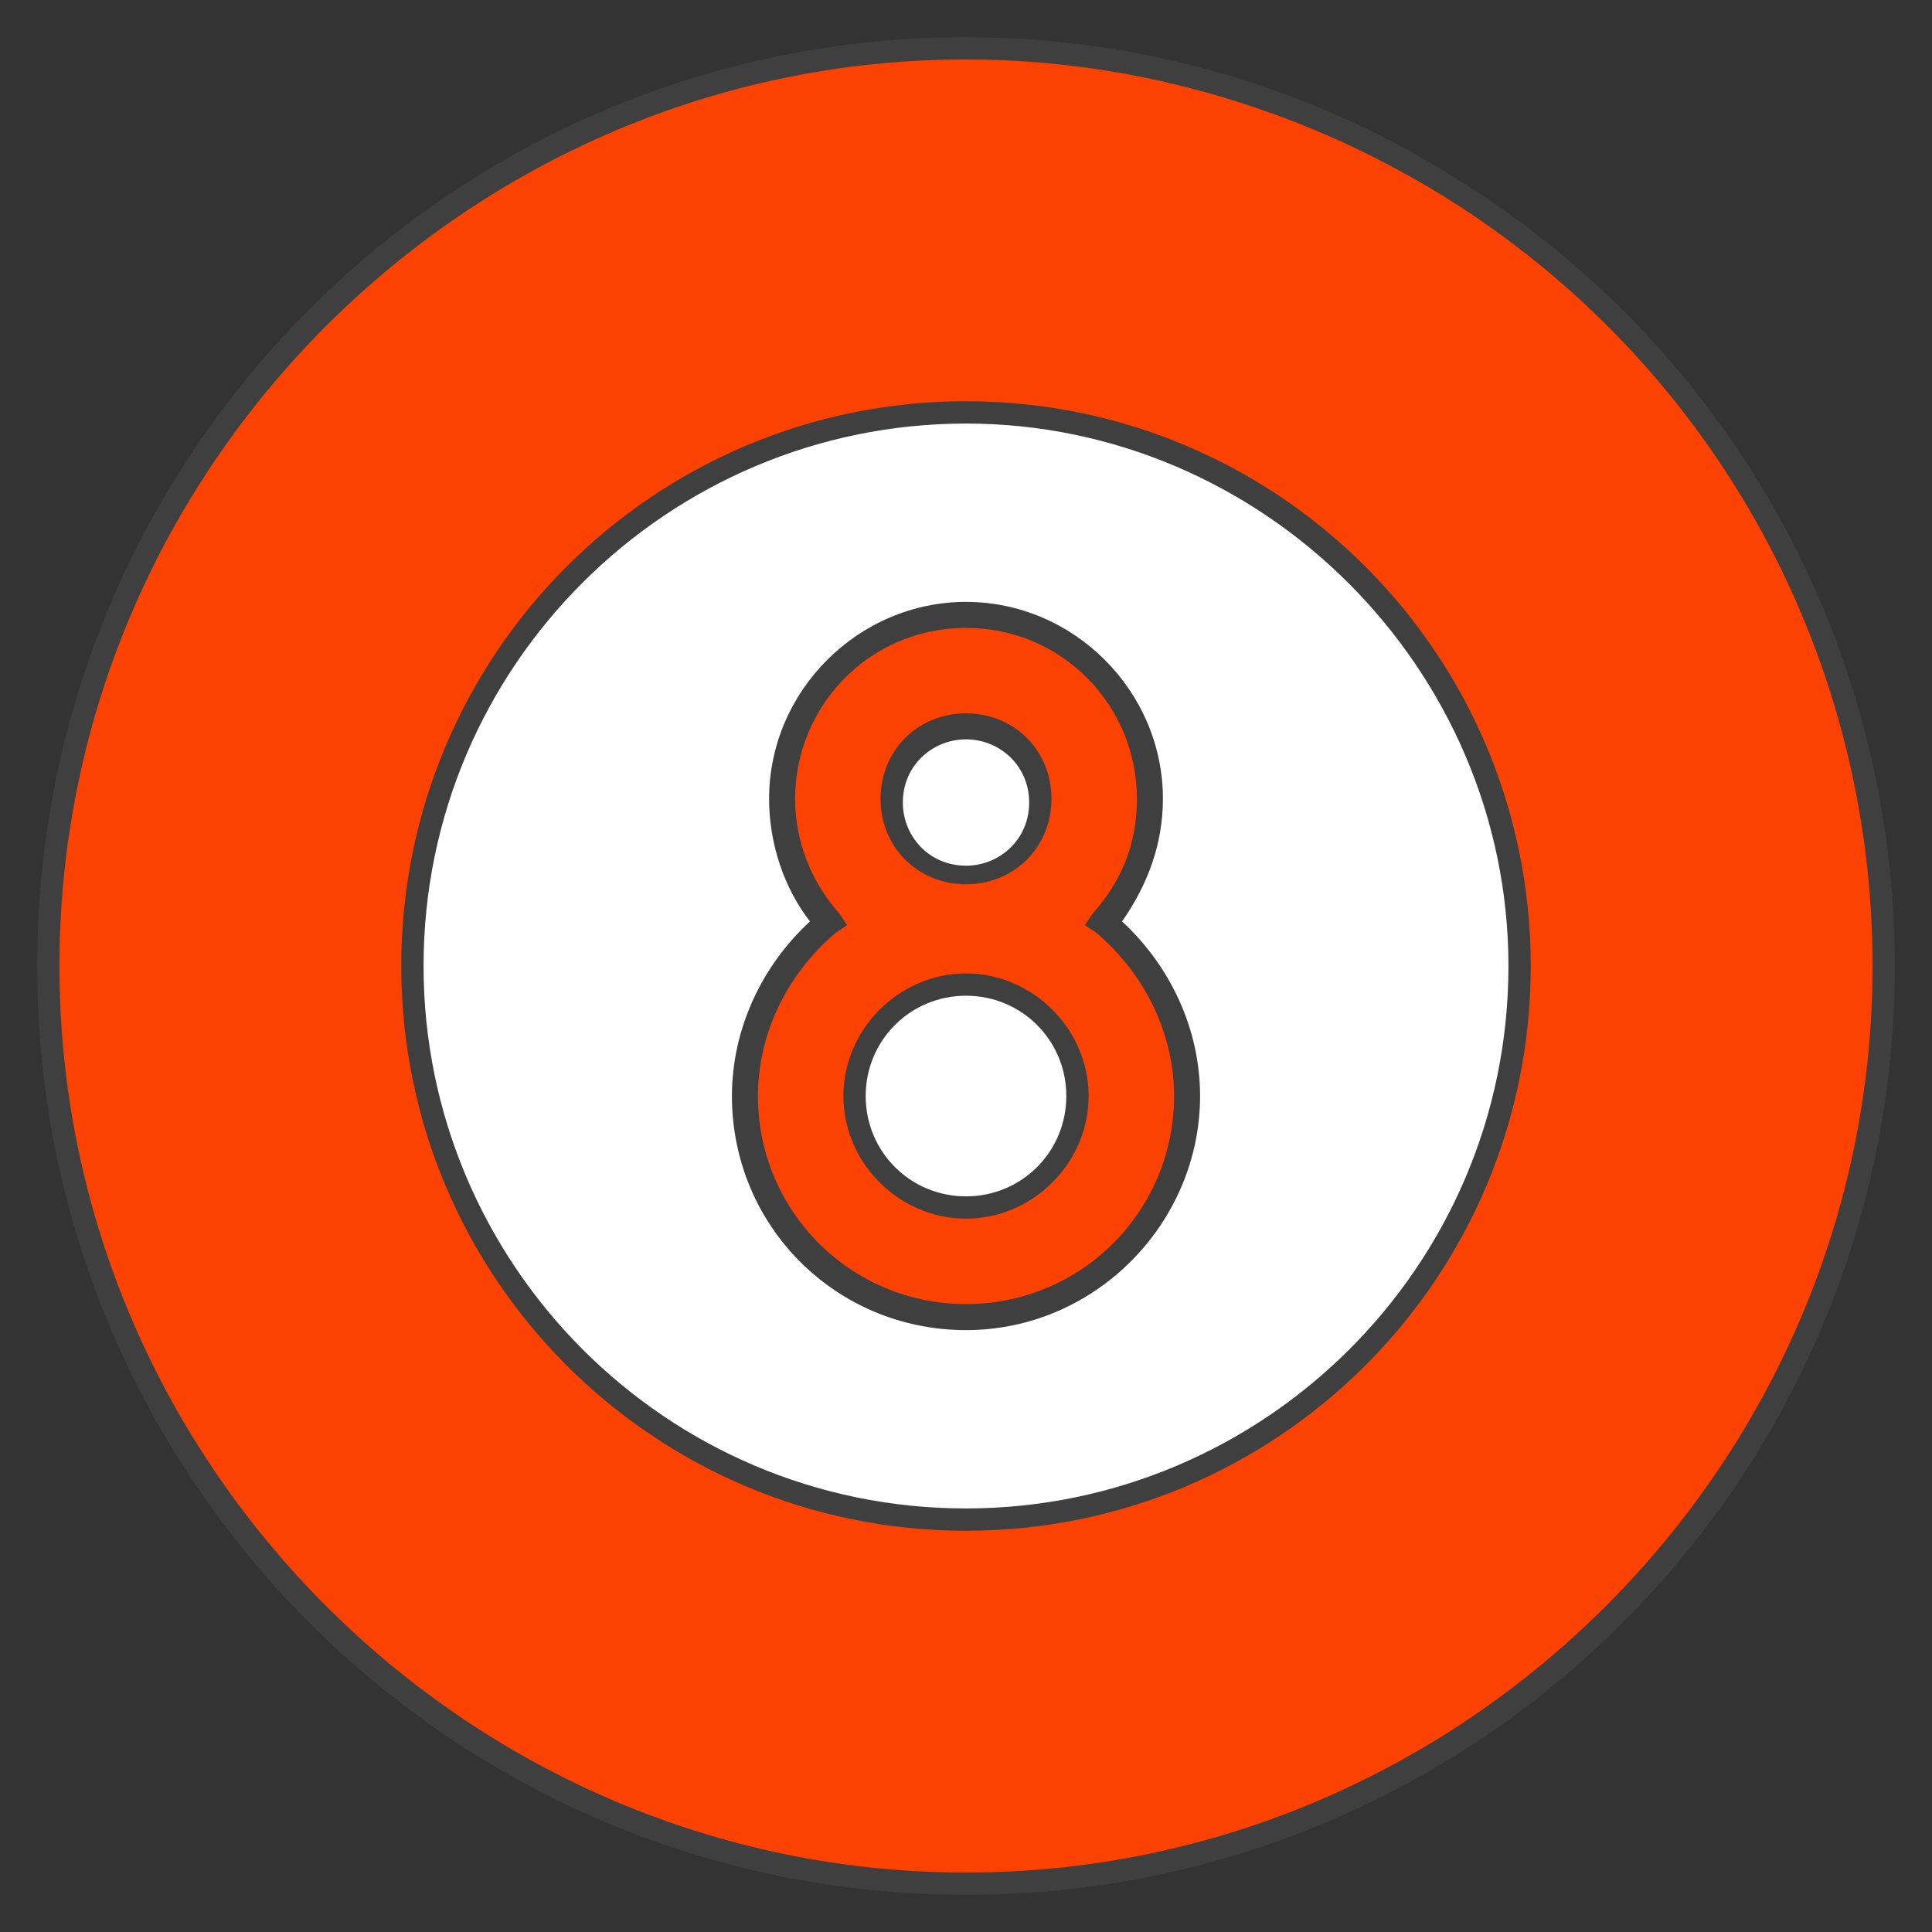
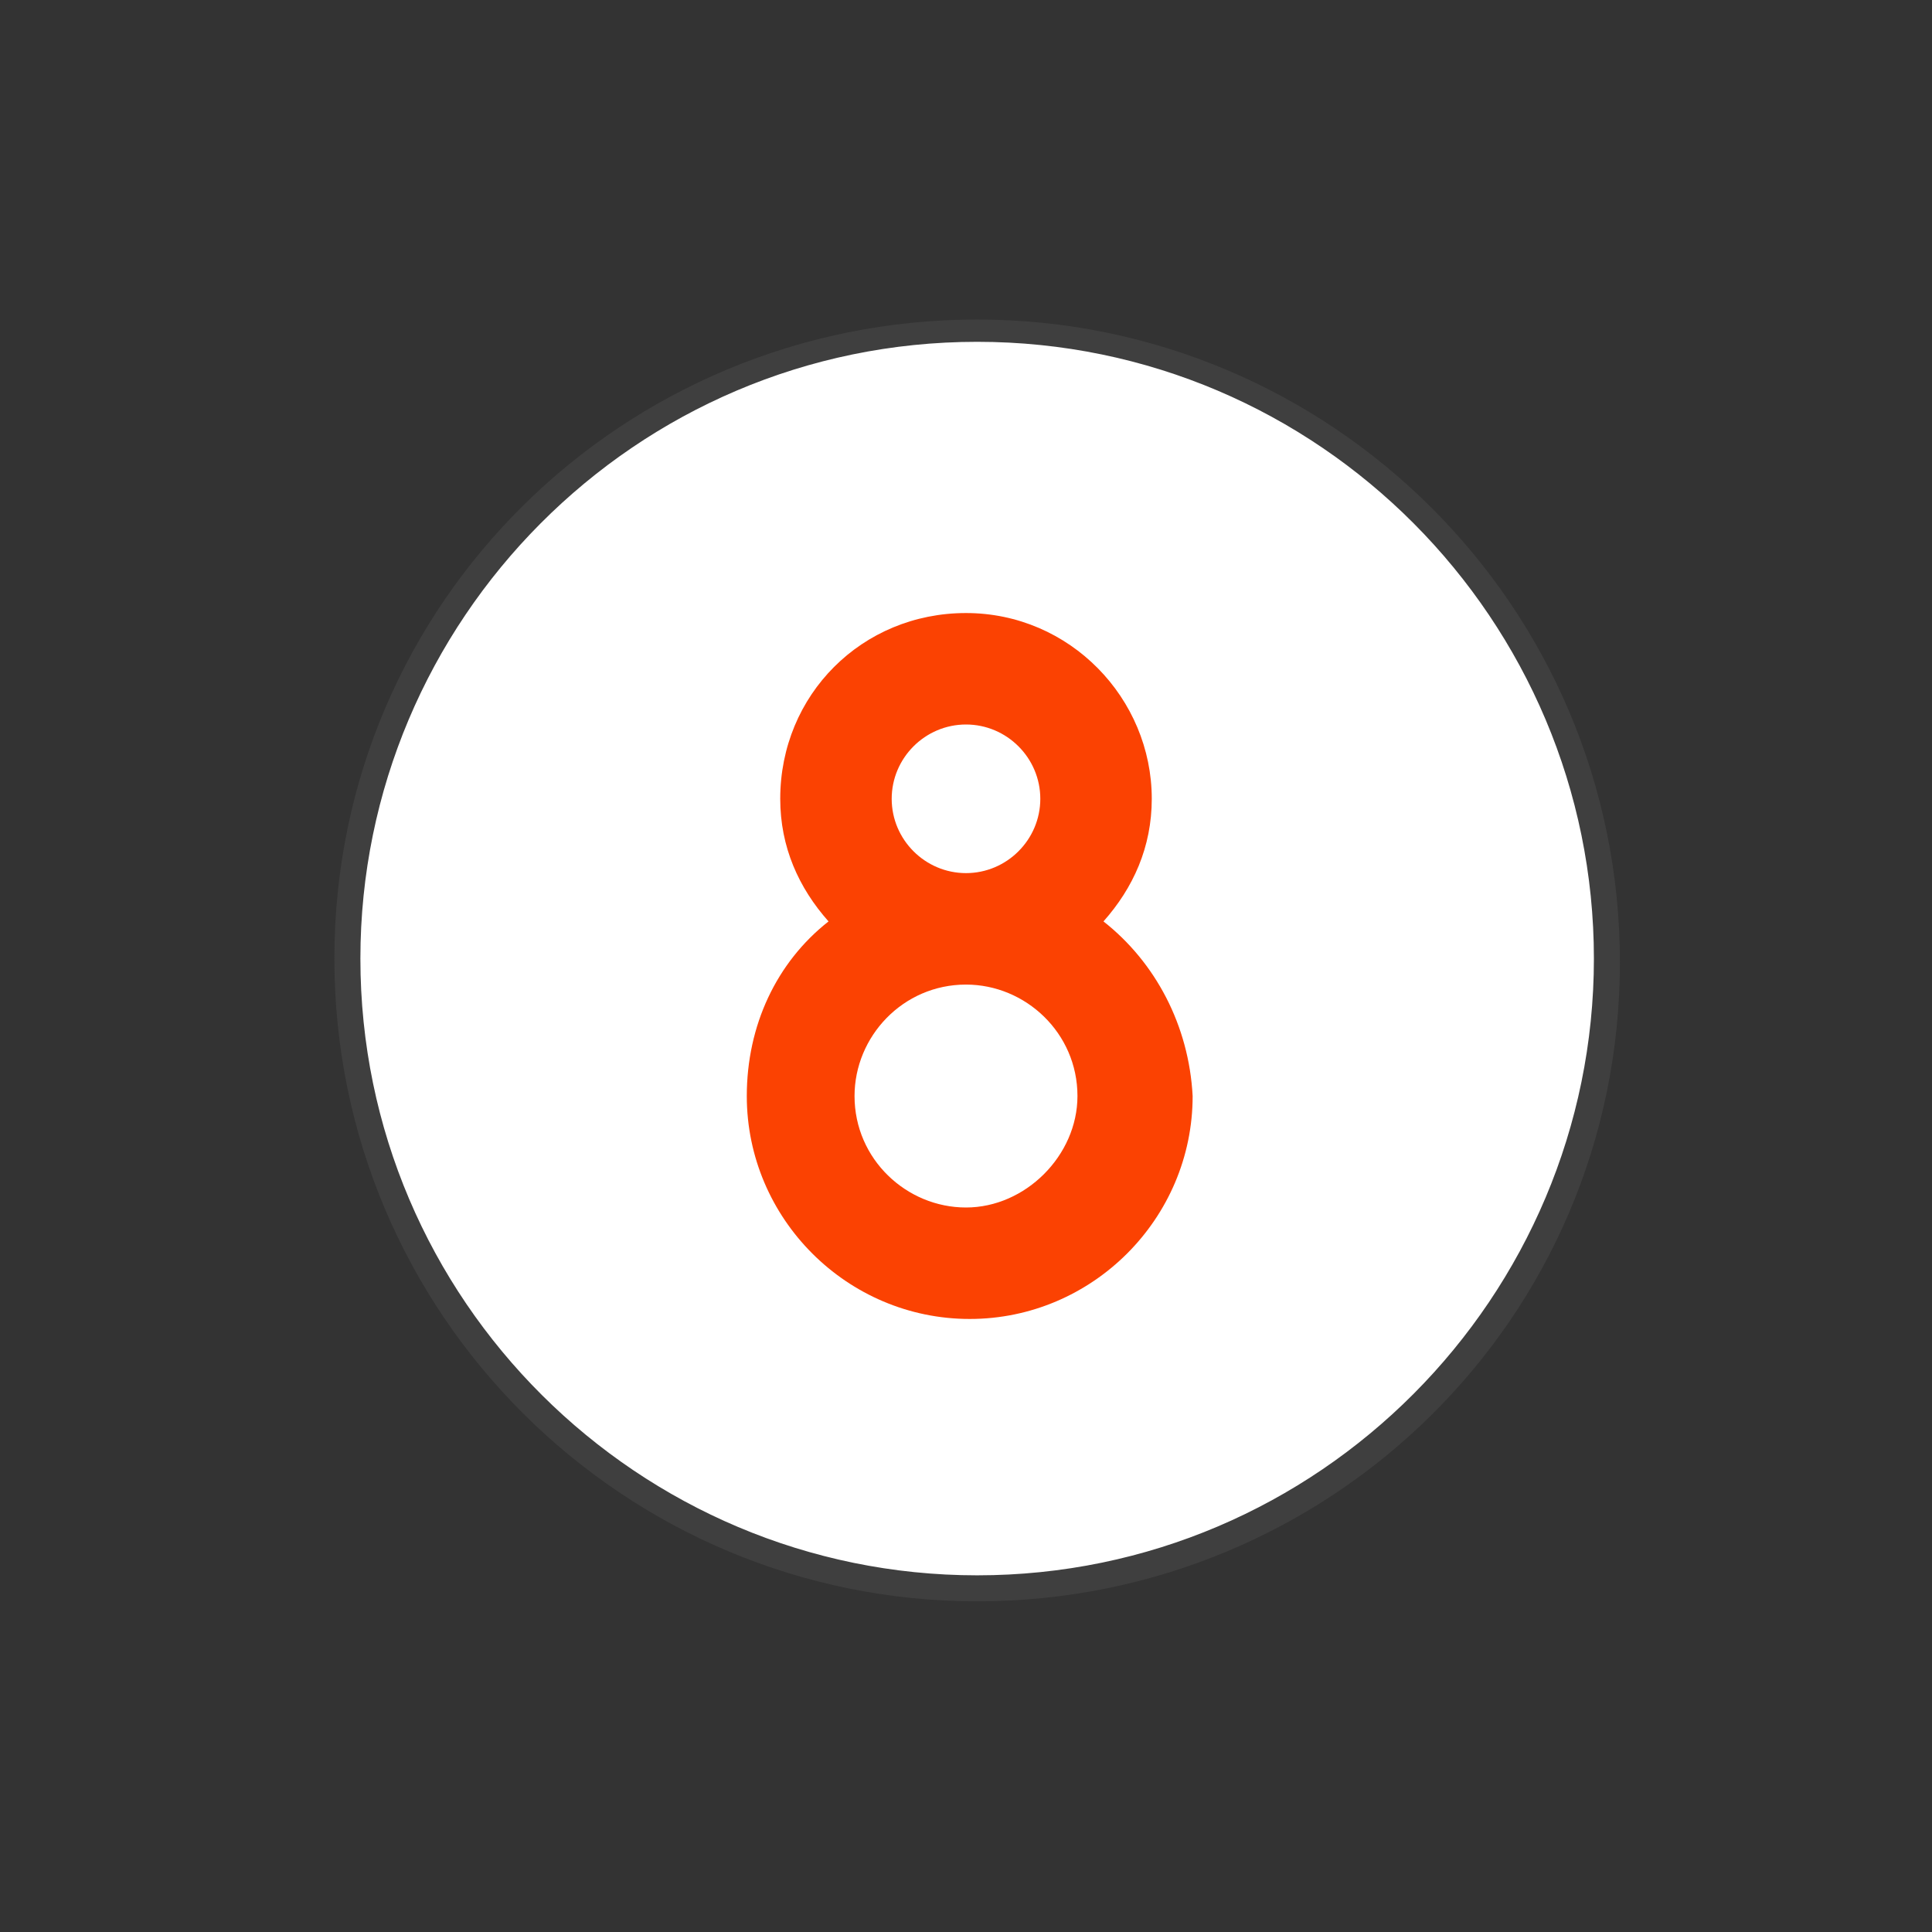
<svg xmlns="http://www.w3.org/2000/svg" version="1.1" id="Layer_1" x="0px" y="0px" viewBox="0 0 52 52" style="enable-background:new 0 0 52 52;" xml:space="preserve">
  <rect x="0" y="0" width="52" height="52" fill="#333333" stroke="none" />
  <style type="text/css">
	.st0{fill:#FFFFFF;}
	.st1{fill:#3F3F3F;}
	.st2{fill:#FB4202;}
</style>
  <g>
    <g>
      <circle class="st0" cx="26.3" cy="25.8" r="16.9" />
      <path class="st1" d="M26.3,43.1C16.8,43.1,9,35.4,9,25.8S16.8,8.6,26.3,8.6s17.3,7.7,17.3,17.3S35.8,43.1,26.3,43.1z M26.3,9.2    c-9.2,0-16.6,7.5-16.6,16.6c0,9.2,7.5,16.6,16.6,16.6c9.2,0,16.6-7.5,16.6-16.6S35.5,9.2,26.3,9.2z" />
    </g>
    <g>
-       <path class="st2" d="M39.4,5.2C35.5,2.8,30.9,1.3,26,1.3C12.4,1.3,1.3,12.4,1.3,26s11,24.7,24.7,24.7s24.7-11,24.7-24.7    C50.7,17.3,46.2,9.6,39.4,5.2z M26,40.9c-8.2,0-14.9-6.7-14.9-14.9S17.8,11.1,26,11.1S40.9,17.8,40.9,26S34.2,40.9,26,40.9z" />
-       <path class="st1" d="M26,51C12.2,51,1,39.8,1,26S12.2,1,26,1c4.8,0,9.5,1.4,13.5,4l0,0C46.7,9.6,51,17.5,51,26    C51,39.8,39.8,51,26,51z M26,1.6C12.6,1.6,1.6,12.6,1.6,26s11,24.4,24.4,24.4s24.4-11,24.4-24.4c0-8.3-4.2-16-11.2-20.5    C35.3,3,30.7,1.6,26,1.6z M26,41.2c-8.4,0-15.2-6.8-15.2-15.2S17.6,10.8,26,10.8S41.2,17.6,41.2,26S34.4,41.2,26,41.2z M26,11.4    c-8,0-14.6,6.5-14.6,14.6c0,8,6.5,14.6,14.6,14.6c8,0,14.6-6.5,14.6-14.6C40.6,18,34,11.4,26,11.4z" />
-     </g>
+       </g>
    <g>
      <path class="st2" d="M29.7,24.8c0.8-0.9,1.3-2,1.3-3.3c0-2.7-2.2-5-5-5s-5,2.2-5,5c0,1.3,0.5,2.4,1.3,3.3    c-1.4,1.1-2.2,2.8-2.2,4.7c0,3.3,2.7,6,6,6s6-2.7,6-6C32,27.6,31.1,25.9,29.7,24.8z M24,21.5c0-1.1,0.9-2,2-2s2,0.9,2,2    s-0.9,2-2,2S24,22.6,24,21.5z M26,32.5c-1.6,0-3-1.3-3-3c0-1.6,1.3-3,3-3c1.6,0,3,1.3,3,3C29,31.1,27.6,32.5,26,32.5z" />
-       <path class="st1" d="M26,35.8c-3.5,0-6.3-2.8-6.3-6.3c0-1.8,0.8-3.5,2.1-4.7c-0.7-0.9-1.1-2.1-1.1-3.3c0-2.9,2.4-5.3,5.3-5.3    s5.3,2.4,5.3,5.3c0,1.2-0.4,2.3-1.1,3.3c1.3,1.2,2.1,2.9,2.1,4.7C32.3,32.9,29.5,35.8,26,35.8z M26,16.9c-2.6,0-4.6,2.1-4.6,4.6    c0,1.1,0.4,2.2,1.2,3.1l0.2,0.3l-0.3,0.2c-1.3,1.1-2.1,2.7-2.1,4.4c0,3.1,2.5,5.6,5.6,5.6s5.6-2.5,5.6-5.6c0-1.7-0.8-3.3-2.1-4.4    l-0.3-0.2l0.2-0.3c0.8-0.9,1.2-1.9,1.2-3.1C30.6,19,28.6,16.9,26,16.9z M26,32.8c-1.8,0-3.3-1.5-3.3-3.3s1.5-3.3,3.3-3.3    s3.3,1.5,3.3,3.3S27.8,32.8,26,32.8z M26,26.8c-1.5,0-2.7,1.2-2.7,2.7s1.2,2.7,2.7,2.7s2.7-1.2,2.7-2.7S27.5,26.8,26,26.8z     M26,23.8c-1.3,0-2.3-1-2.3-2.3s1-2.3,2.3-2.3s2.3,1,2.3,2.3S27.3,23.8,26,23.8z M26,19.9c-0.9,0-1.7,0.7-1.7,1.7    c0,0.9,0.7,1.7,1.7,1.7c0.9,0,1.7-0.7,1.7-1.7S26.9,19.9,26,19.9z" />
    </g>
  </g>
</svg>